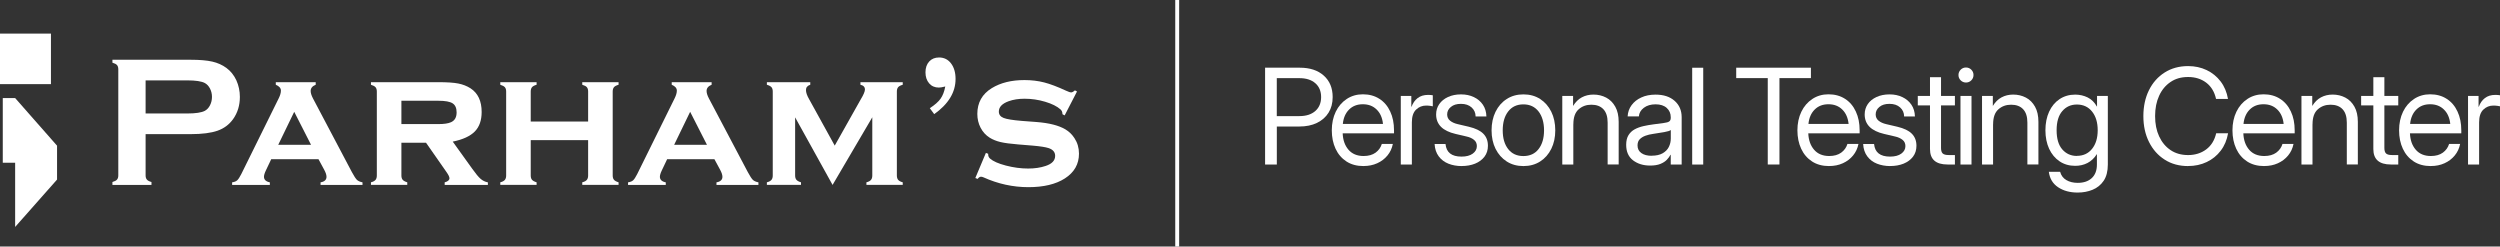
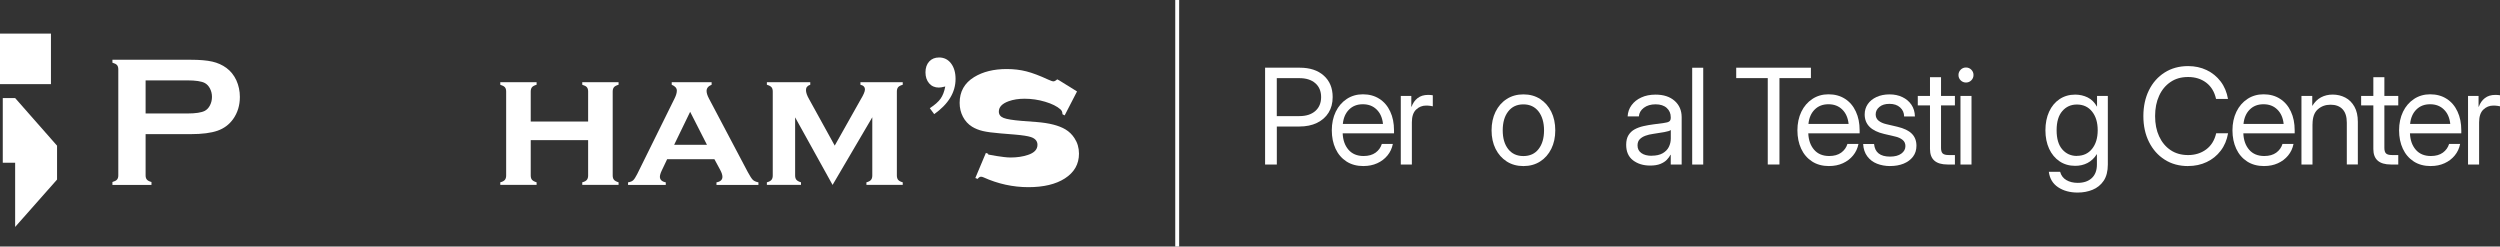
<svg xmlns="http://www.w3.org/2000/svg" id="Layer_2" data-name="Layer 2" viewBox="0 0 638.89 63">
  <rect x="0" y="0" width="638.89" height="63" fill="#333333" stroke="none" />
  <defs>
    <style>      .cls-1 {        fill: none;        stroke: #fff;        stroke-miterlimit: 10;      }      .cls-2 {        fill: #fff;        stroke-width: 0px;      }    </style>
  </defs>
  <g id="Layer_1-2" data-name="Layer 1">
    <g>
      <g>
        <path class="cls-2" d="m37.21,34.27v10.55c0,.47.11.83.34,1.09s.61.46,1.16.6v.75h-9.98v-.75c.56-.16.95-.36,1.17-.61s.33-.61.33-1.08v-27.09c0-.48-.11-.85-.33-1.1s-.61-.45-1.17-.61v-.75h19.97c2.33,0,4.18.16,5.54.47s2.57.85,3.62,1.62c1.08.8,1.92,1.84,2.53,3.14.61,1.34.91,2.77.91,4.27,0,2.16-.58,4.05-1.73,5.67-1,1.39-2.32,2.38-3.97,2.96s-3.95.88-6.9.88h-11.48Zm0-5.27h10.66c2.12,0,3.62-.23,4.48-.68.55-.3.99-.77,1.32-1.42s.5-1.36.5-2.14-.17-1.47-.5-2.12-.78-1.12-1.32-1.42c-.84-.45-2.34-.68-4.48-.68h-10.66v8.46Z" />
-         <path class="cls-2" d="m81.38,40.69h-12.07l-1.36,2.86c-.33.69-.49,1.23-.49,1.62,0,.75.5,1.23,1.5,1.43v.66h-9.64v-.66c.59-.09,1.04-.27,1.32-.54s.63-.79,1.02-1.57l9.59-19.41c.36-.73.54-1.38.54-1.92,0-.64-.44-1.14-1.31-1.5v-.66h10.2v.66c-.86.34-1.29.88-1.29,1.59,0,.52.2,1.15.59,1.9l9.94,18.82c.55,1.02.98,1.68,1.29,1.99.31.3.79.51,1.43.64v.66h-10.72v-.66c1.01-.17,1.52-.65,1.52-1.42,0-.48-.2-1.08-.59-1.8l-1.45-2.68Zm-1.89-3.68l-4.3-8.44-4.09,8.44h8.39Z" />
-         <path class="cls-2" d="m102.58,36.47v8.37c0,.48.11.85.33,1.11.22.26.61.47,1.17.64v.66h-9.28v-.66c.55-.14.93-.34,1.16-.61s.34-.64.34-1.12v-21.47c0-.48-.11-.85-.33-1.1s-.61-.46-1.17-.63v-.66h17.2c2.23,0,3.94.11,5.11.34s2.22.64,3.14,1.23c1.89,1.23,2.84,3.25,2.84,6.05,0,2.12-.58,3.79-1.75,4.98s-3.04,2.06-5.64,2.59l4.97,6.92c.91,1.28,1.63,2.15,2.17,2.61s1.15.75,1.84.88v.66h-11.04v-.66c.81-.22,1.22-.57,1.22-1.05,0-.34-.25-.86-.75-1.57l-5.24-7.51h-6.29Zm0-4.76h9.47c1.44,0,2.5-.16,3.19-.47.97-.42,1.45-1.26,1.45-2.51,0-1.11-.34-1.88-1.02-2.32s-1.89-.66-3.62-.66h-9.47v5.95Z" />
        <path class="cls-2" d="m150.3,35.82h-14.67v9.02c0,.48.11.86.33,1.11s.61.47,1.17.64v.66h-9.28v-.66c.55-.14.93-.34,1.16-.61s.34-.64.34-1.12v-21.47c0-.48-.11-.85-.33-1.1s-.61-.46-1.17-.63v-.66h9.28v.66c-.56.16-.95.36-1.17.62s-.33.63-.33,1.11v7.67h14.67v-7.67c0-.48-.11-.85-.32-1.1s-.61-.46-1.18-.63v-.66h9.28v.66c-.56.16-.95.36-1.17.62-.22.26-.33.63-.33,1.11v21.45c0,.48.11.85.33,1.11s.61.47,1.17.64v.66h-9.28v-.66c.55-.14.93-.34,1.16-.61.23-.27.34-.64.34-1.13v-9.04Z" />
        <path class="cls-2" d="m182.56,40.69h-12.07l-1.36,2.86c-.33.69-.49,1.23-.49,1.62,0,.75.5,1.23,1.5,1.43v.66h-9.64v-.66c.59-.09,1.04-.27,1.32-.54s.63-.79,1.02-1.57l9.59-19.41c.36-.73.54-1.38.54-1.92,0-.64-.44-1.14-1.31-1.5v-.66h10.2v.66c-.86.34-1.29.88-1.29,1.59,0,.52.2,1.15.59,1.9l9.94,18.82c.55,1.02.98,1.68,1.29,1.99.31.3.79.51,1.43.64v.66h-10.72v-.66c1.01-.17,1.52-.65,1.52-1.42,0-.48-.2-1.08-.59-1.8l-1.45-2.68Zm-1.89-3.68l-4.3-8.44-4.09,8.44h8.39Z" />
        <path class="cls-2" d="m212.77,47.26l-9.57-17.27v14.85c0,.48.11.85.33,1.11s.61.47,1.17.64v.66h-8.72v-.66c.55-.14.93-.34,1.16-.61s.34-.64.34-1.12v-21.47c0-.48-.11-.86-.33-1.11s-.61-.46-1.17-.62v-.66h11.09v.66c-.73.23-1.1.68-1.1,1.34s.27,1.42.8,2.34l6.55,11.87,6.59-11.71c.75-1.23,1.13-2.11,1.13-2.62,0-.64-.38-1.05-1.15-1.22v-.66h10.81v.66c-.56.16-.95.36-1.17.62-.22.26-.33.63-.33,1.11v21.45c0,.48.11.86.33,1.12.22.27.61.48,1.17.63v.66h-9.28v-.66c.55-.14.93-.34,1.16-.61.23-.27.34-.64.34-1.13v-14.88l-10.14,17.27Z" />
        <path class="cls-2" d="m237.6,27.66c1.28-.83,2.2-1.64,2.77-2.44s.96-1.84,1.2-3.12c-.73.19-1.28.28-1.64.28-1.03,0-1.86-.36-2.48-1.08s-.94-1.66-.94-2.81.32-2.08.95-2.77,1.47-1.03,2.52-1.03c1.27,0,2.29.5,3.06,1.51s1.16,2.33,1.16,3.97c0,3.42-1.82,6.42-5.46,9l-1.12-1.52Z" />
-         <path class="cls-2" d="m275.24,23.37l-3.16,6.12-.56-.3c0-.52-.16-.92-.49-1.22-.89-.8-2.2-1.45-3.94-1.97s-3.49-.77-5.27-.77c-1.52,0-2.86.21-4.03.63-1.69.61-2.53,1.49-2.53,2.65,0,.77.41,1.31,1.22,1.63s2.38.57,4.71.76l3.7.28c3.23.25,5.7.88,7.38,1.88.94.56,1.71,1.31,2.32,2.25.77,1.17,1.15,2.49,1.15,3.96,0,2.67-1.2,4.78-3.61,6.33-2.3,1.48-5.41,2.23-9.33,2.23s-7.77-.84-11.46-2.51c-.25-.11-.46-.16-.63-.16-.31,0-.6.19-.87.56l-.59-.23,2.7-6.42.59.23v.19c0,.41.16.75.47,1.03.78.69,2.13,1.29,4.05,1.79s3.82.76,5.7.76c1.66,0,3.14-.22,4.45-.66,1.62-.53,2.44-1.39,2.44-2.58,0-.95-.56-1.62-1.69-1.99-.75-.25-2.1-.46-4.05-.63l-3.68-.3c-1.98-.16-3.5-.36-4.55-.61s-1.96-.62-2.74-1.1c-1-.62-1.78-1.48-2.34-2.55s-.84-2.26-.84-3.54c0-2.88,1.23-5.07,3.7-6.59,2.25-1.38,5.03-2.06,8.34-2.06,1.8,0,3.47.2,5.03.6s3.41,1.1,5.57,2.1c.64.3,1.09.45,1.34.45s.57-.17.96-.52l.56.3Z" />
+         <path class="cls-2" d="m275.24,23.37l-3.16,6.12-.56-.3c0-.52-.16-.92-.49-1.22-.89-.8-2.2-1.45-3.94-1.97s-3.49-.77-5.27-.77c-1.52,0-2.86.21-4.03.63-1.69.61-2.53,1.49-2.53,2.65,0,.77.41,1.31,1.22,1.63s2.38.57,4.71.76l3.7.28c3.23.25,5.7.88,7.38,1.88.94.56,1.71,1.31,2.32,2.25.77,1.17,1.15,2.49,1.15,3.96,0,2.67-1.2,4.78-3.61,6.33-2.3,1.48-5.41,2.23-9.33,2.23s-7.77-.84-11.46-2.51c-.25-.11-.46-.16-.63-.16-.31,0-.6.19-.87.56l-.59-.23,2.7-6.42.59.23v.19s3.82.76,5.7.76c1.66,0,3.14-.22,4.45-.66,1.62-.53,2.44-1.39,2.44-2.58,0-.95-.56-1.62-1.69-1.99-.75-.25-2.1-.46-4.05-.63l-3.68-.3c-1.98-.16-3.5-.36-4.55-.61s-1.96-.62-2.74-1.1c-1-.62-1.78-1.48-2.34-2.55s-.84-2.26-.84-3.54c0-2.88,1.23-5.07,3.7-6.59,2.25-1.38,5.03-2.06,8.34-2.06,1.8,0,3.47.2,5.03.6s3.41,1.1,5.57,2.1c.64.3,1.09.45,1.34.45s.57-.17.96-.52l.56.3Z" />
      </g>
      <path class="cls-2" d="m3.87,41.58H.71v-16.52h3.16l10.71,12.17v8.66l-10.71,12.11v-16.42ZM0,21.5v-12.91h13.02v12.91H0Z" />
      <g>
        <path class="cls-2" d="m323.3,42.04v-24.74h8.87c2.58,0,4.62.67,6.13,2.02s2.27,3.17,2.27,5.49c0,1.54-.35,2.87-1.05,3.99-.7,1.12-1.69,1.99-2.97,2.61s-2.78.92-4.51.92h-5.74v9.71h-2.99Zm2.99-12.37h5.78c1.72,0,3.07-.43,4.06-1.3.99-.87,1.49-2.06,1.49-3.56s-.5-2.69-1.49-3.55c-.99-.86-2.34-1.29-4.06-1.29h-5.78v9.71Z" />
        <path class="cls-2" d="m348.48,42.44c-1.72,0-3.18-.39-4.39-1.18s-2.14-1.87-2.78-3.25c-.64-1.38-.96-2.95-.96-4.71s.34-3.36,1.01-4.75c.67-1.38,1.61-2.47,2.81-3.26,1.2-.79,2.57-1.19,4.12-1.19,1.63,0,3.04.39,4.23,1.16,1.2.77,2.12,1.85,2.76,3.24.65,1.38.97,2.98.97,4.8v.78h-13.12c.07,1.72.56,3.11,1.48,4.18.92,1.07,2.21,1.61,3.87,1.61,1.25,0,2.27-.29,3.06-.86.79-.58,1.32-1.32,1.59-2.22h2.82c-.22,1.12-.68,2.1-1.38,2.95s-1.57,1.51-2.61,1.98-2.21.71-3.48.71Zm-5.31-10.77h10.26c-.16-1.54-.69-2.76-1.61-3.67-.92-.91-2.1-1.36-3.54-1.36s-2.61.45-3.52,1.36-1.44,2.13-1.59,3.67Z" />
        <path class="cls-2" d="m357.98,42.04v-17.53h2.69v2.76h.07c.32-.91.83-1.64,1.53-2.19.7-.55,1.59-.83,2.69-.83.25,0,.49.01.71.03.22.02.38.04.49.07v2.82c-.11-.03-.32-.07-.64-.12s-.68-.07-1.09-.07c-.97,0-1.82.34-2.54,1.03-.72.69-1.08,1.77-1.08,3.25v10.79h-2.82Z" />
-         <path class="cls-2" d="m373.55,42.44c-1.25,0-2.39-.21-3.4-.61-1.02-.41-1.84-1.03-2.47-1.87-.63-.84-.99-1.89-1.06-3.16h2.79c.2,2.15,1.56,3.22,4.08,3.22,1.22,0,2.18-.25,2.88-.76.7-.51,1.05-1.15,1.05-1.93,0-.66-.24-1.2-.73-1.59-.49-.4-1.12-.69-1.91-.86l-2.82-.66c-3.3-.77-4.95-2.43-4.95-4.98,0-1,.27-1.88.81-2.65.54-.77,1.28-1.37,2.24-1.81.96-.44,2.06-.66,3.31-.66s2.31.23,3.28.69c.97.46,1.74,1.11,2.31,1.95.57.84.87,1.84.9,3h-2.76c-.01-.93-.35-1.7-1.03-2.31-.68-.61-1.58-.91-2.71-.91s-1.93.26-2.57.78c-.64.52-.96,1.16-.96,1.91,0,.66.24,1.2.73,1.6.49.4,1.15.71,1.99.9l2.82.66c1.68.4,2.92.99,3.7,1.78.79.79,1.18,1.82,1.18,3.08,0,1.08-.29,2.01-.88,2.79-.59.77-1.39,1.37-2.4,1.78s-2.16.61-3.43.61Z" />
        <path class="cls-2" d="m389.32,42.44c-1.62,0-3.04-.39-4.26-1.17-1.22-.78-2.17-1.86-2.86-3.23-.68-1.37-1.02-2.95-1.02-4.73s.34-3.38,1.02-4.76c.68-1.38,1.63-2.47,2.86-3.25,1.22-.79,2.64-1.18,4.26-1.18s3.05.39,4.27,1.18c1.22.79,2.17,1.87,2.85,3.25.68,1.38,1.02,2.97,1.02,4.76s-.34,3.36-1.02,4.73c-.68,1.37-1.63,2.45-2.85,3.23-1.22.78-2.64,1.17-4.27,1.17Zm0-2.56c1.66,0,2.96-.6,3.88-1.8.93-1.2,1.39-2.79,1.39-4.77s-.47-3.61-1.4-4.82c-.94-1.21-2.23-1.82-3.88-1.82s-2.94.6-3.88,1.81c-.94,1.21-1.4,2.82-1.4,4.83s.46,3.59,1.39,4.78,2.22,1.79,3.88,1.79Z" />
-         <path class="cls-2" d="m402.07,31.78v10.26h-2.82v-17.53h2.76v2.57c.61-1,1.35-1.73,2.23-2.2.88-.47,1.87-.71,2.98-.71,1.18,0,2.26.26,3.24.77.97.51,1.75,1.29,2.33,2.32s.87,2.32.87,3.88v10.89h-2.82v-10.69c0-1.52-.36-2.66-1.09-3.43-.73-.77-1.75-1.15-3.06-1.15s-2.36.39-3.26,1.18c-.9.79-1.35,2.06-1.35,3.83Z" />
        <path class="cls-2" d="m421.69,42.31c-1.74,0-3.19-.45-4.36-1.34-1.17-.9-1.75-2.22-1.75-3.97,0-1.01.2-1.83.59-2.46.39-.63.92-1.13,1.58-1.49.66-.36,1.41-.63,2.24-.82.84-.19,1.69-.34,2.56-.45,1.12-.15,2-.27,2.64-.35.64-.08,1.1-.2,1.37-.38.27-.18.41-.49.41-.93v-.17c0-.95-.34-1.74-1.02-2.36-.68-.62-1.64-.93-2.86-.93s-2.22.3-3,.89c-.78.59-1.2,1.33-1.27,2.2h-2.87c.06-1.07.39-2.03,1-2.86.61-.84,1.44-1.5,2.49-1.98,1.05-.49,2.27-.73,3.65-.73,2.05,0,3.67.53,4.87,1.59,1.2,1.06,1.8,2.45,1.8,4.19v12.09h-2.79v-2.49h-.07c-.21.42-.52.84-.93,1.27-.41.43-.96.78-1.65,1.06-.69.28-1.57.42-2.63.42Zm.4-2.52c1.15,0,2.09-.21,2.81-.62.72-.42,1.25-.95,1.58-1.62s.5-1.38.5-2.14v-2.19c-.21.2-.77.38-1.68.54-.91.16-1.87.31-2.87.46-.68.09-1.31.24-1.92.46-.6.22-1.09.52-1.47.91-.38.39-.56.92-.56,1.59,0,.82.32,1.46.97,1.93s1.53.7,2.65.7Z" />
        <path class="cls-2" d="m435.27,17.31v24.74h-2.82v-24.74h2.82Z" />
        <path class="cls-2" d="m443.7,19.96v-2.66h19.09v2.66h-8.04v22.08h-2.99v-22.08h-8.07Z" />
        <path class="cls-2" d="m467.47,42.44c-1.72,0-3.18-.39-4.39-1.18-1.21-.79-2.14-1.87-2.78-3.25s-.96-2.95-.96-4.71.34-3.36,1.01-4.75c.67-1.38,1.61-2.47,2.81-3.26,1.2-.79,2.57-1.19,4.12-1.19,1.63,0,3.04.39,4.23,1.16,1.2.77,2.12,1.85,2.76,3.24.65,1.38.97,2.98.97,4.8v.78h-13.12c.07,1.72.56,3.11,1.48,4.18.92,1.07,2.21,1.61,3.87,1.61,1.25,0,2.27-.29,3.06-.86.79-.58,1.32-1.32,1.59-2.22h2.82c-.22,1.12-.68,2.1-1.38,2.95s-1.57,1.51-2.61,1.98c-1.05.48-2.21.71-3.48.71Zm-5.31-10.77h10.26c-.16-1.54-.69-2.76-1.61-3.67-.92-.91-2.1-1.36-3.54-1.36s-2.61.45-3.52,1.36c-.91.91-1.44,2.13-1.59,3.67Z" />
        <path class="cls-2" d="m483.07,42.44c-1.25,0-2.38-.21-3.4-.61s-1.84-1.03-2.47-1.87c-.63-.84-.99-1.89-1.06-3.16h2.79c.2,2.15,1.56,3.22,4.08,3.22,1.22,0,2.18-.25,2.88-.76.7-.51,1.05-1.15,1.05-1.93,0-.66-.24-1.2-.73-1.59s-1.12-.69-1.91-.86l-2.82-.66c-3.3-.77-4.95-2.43-4.95-4.98,0-1,.27-1.88.8-2.65.54-.77,1.28-1.37,2.24-1.81.96-.44,2.06-.66,3.31-.66s2.31.23,3.28.69c.97.46,1.74,1.11,2.31,1.95.57.84.87,1.84.9,3h-2.76c-.01-.93-.35-1.7-1.03-2.31-.67-.61-1.58-.91-2.71-.91s-1.93.26-2.57.78c-.64.52-.96,1.16-.96,1.91,0,.66.24,1.2.73,1.6.49.4,1.15.71,1.99.9l2.82.66c1.68.4,2.92.99,3.7,1.78.79.79,1.18,1.82,1.18,3.08,0,1.08-.29,2.01-.88,2.79-.59.77-1.39,1.37-2.4,1.78-1.01.41-2.16.61-3.43.61Z" />
        <path class="cls-2" d="m499.59,24.51v2.42h-3.55v10.86c0,.68.14,1.15.42,1.42.28.27.78.41,1.5.41h1.63v2.42h-1.89c-2.99,0-4.48-1.32-4.48-3.95v-11.16h-3.12v-2.42h3.12v-4.78h2.82v4.78h3.55Z" />
        <path class="cls-2" d="m502.42,21.09c-.53,0-.99-.19-1.36-.56-.38-.38-.56-.83-.56-1.36s.19-.98.56-1.36c.38-.38.83-.56,1.36-.56s.99.19,1.36.56c.38.38.56.83.56,1.36s-.19.99-.56,1.36c-.38.38-.83.56-1.36.56Zm-1.41,20.95v-17.53h2.82v17.53h-2.82Z" />
-         <path class="cls-2" d="m509.34,31.78v10.26h-2.82v-17.53h2.76v2.57c.61-1,1.35-1.73,2.23-2.2.88-.47,1.87-.71,2.98-.71,1.18,0,2.26.26,3.24.77s1.75,1.29,2.33,2.32c.58,1.03.87,2.32.87,3.88v10.89h-2.82v-10.69c0-1.52-.36-2.66-1.09-3.43-.72-.77-1.75-1.15-3.06-1.15s-2.36.39-3.26,1.18c-.9.79-1.35,2.06-1.35,3.83Z" />
        <path class="cls-2" d="m530.96,49.21c-1.97,0-3.64-.45-5-1.36-1.36-.91-2.15-2.22-2.37-3.95h2.89c.25.94.78,1.65,1.59,2.12.8.47,1.77.71,2.9.71,1.53,0,2.73-.41,3.6-1.22s1.31-1.97,1.31-3.46v-2.66h-.02c-.64,1.02-1.44,1.77-2.38,2.26-.95.49-2,.73-3.15.73-1.52,0-2.85-.38-3.99-1.15-1.15-.77-2.03-1.84-2.67-3.2-.63-1.37-.95-2.95-.95-4.74s.32-3.39.95-4.76c.63-1.37,1.52-2.43,2.67-3.2,1.14-.76,2.48-1.15,3.99-1.15,1.14,0,2.2.24,3.18.72.98.48,1.77,1.26,2.38,2.35h.02v-2.74h2.76v17.53c0,1.73-.36,3.12-1.07,4.17-.71,1.05-1.66,1.81-2.83,2.29-1.17.48-2.44.71-3.8.71Zm-.2-9.38c1.63,0,2.92-.6,3.88-1.79.96-1.2,1.44-2.78,1.44-4.76s-.48-3.57-1.44-4.77c-.96-1.2-2.25-1.8-3.88-1.8-1.52,0-2.76.56-3.73,1.68-.97,1.12-1.45,2.75-1.45,4.9s.48,3.78,1.45,4.89c.97,1.11,2.21,1.67,3.73,1.67Z" />
        <path class="cls-2" d="m559.19,42.44c-2.28,0-4.28-.54-5.99-1.64-1.72-1.09-3.05-2.6-4.01-4.52-.96-1.92-1.44-4.12-1.44-6.6s.48-4.71,1.43-6.63c.95-1.92,2.29-3.43,4.01-4.52,1.72-1.09,3.72-1.64,6-1.64,1.73,0,3.3.34,4.73,1.02s2.62,1.65,3.58,2.91c.96,1.26,1.58,2.75,1.88,4.47h-3.05c-.4-1.8-1.24-3.19-2.51-4.16-1.28-.97-2.82-1.45-4.62-1.45s-3.24.42-4.5,1.27-2.24,2.02-2.92,3.52c-.69,1.5-1.03,3.23-1.03,5.2s.34,3.69,1.03,5.18,1.66,2.66,2.92,3.51,2.76,1.27,4.5,1.27,3.31-.48,4.6-1.44,2.14-2.34,2.56-4.13h3.04c-.3,1.72-.92,3.2-1.88,4.45-.95,1.25-2.14,2.22-3.58,2.9-1.43.68-3.01,1.02-4.74,1.02Z" />
        <path class="cls-2" d="m578.65,42.44c-1.72,0-3.18-.39-4.39-1.18-1.21-.79-2.14-1.87-2.78-3.25s-.96-2.95-.96-4.71.34-3.36,1.01-4.75c.67-1.38,1.61-2.47,2.81-3.26,1.2-.79,2.57-1.19,4.12-1.19,1.63,0,3.04.39,4.23,1.16,1.2.77,2.12,1.85,2.76,3.24.65,1.38.97,2.98.97,4.8v.78h-13.12c.07,1.72.56,3.11,1.48,4.18.92,1.07,2.21,1.61,3.87,1.61,1.25,0,2.27-.29,3.06-.86.79-.58,1.32-1.32,1.59-2.22h2.82c-.22,1.12-.68,2.1-1.38,2.95s-1.57,1.51-2.61,1.98c-1.05.48-2.21.71-3.48.71Zm-5.31-10.77h10.26c-.16-1.54-.69-2.76-1.61-3.67-.92-.91-2.1-1.36-3.54-1.36s-2.61.45-3.52,1.36c-.91.91-1.44,2.13-1.59,3.67Z" />
        <path class="cls-2" d="m590.97,31.78v10.26h-2.82v-17.53h2.76v2.57c.61-1,1.35-1.73,2.23-2.2.88-.47,1.87-.71,2.98-.71,1.18,0,2.26.26,3.24.77s1.75,1.29,2.33,2.32c.58,1.03.87,2.32.87,3.88v10.89h-2.82v-10.69c0-1.52-.36-2.66-1.09-3.43-.72-.77-1.75-1.15-3.06-1.15s-2.36.39-3.26,1.18c-.9.79-1.35,2.06-1.35,3.83Z" />
        <path class="cls-2" d="m612.89,24.51v2.42h-3.55v10.86c0,.68.14,1.15.42,1.42.28.27.78.41,1.5.41h1.63v2.42h-1.89c-2.99,0-4.48-1.32-4.48-3.95v-11.16h-3.12v-2.42h3.12v-4.78h2.82v4.78h3.55Z" />
        <path class="cls-2" d="m621.23,42.44c-1.72,0-3.18-.39-4.39-1.18-1.21-.79-2.14-1.87-2.78-3.25s-.96-2.95-.96-4.71.34-3.36,1.01-4.75c.67-1.38,1.61-2.47,2.81-3.26,1.2-.79,2.57-1.19,4.12-1.19,1.63,0,3.04.39,4.23,1.16,1.2.77,2.12,1.85,2.76,3.24.65,1.38.97,2.98.97,4.8v.78h-13.12c.07,1.72.56,3.11,1.48,4.18.92,1.07,2.21,1.61,3.87,1.61,1.25,0,2.27-.29,3.06-.86.79-.58,1.32-1.32,1.59-2.22h2.82c-.22,1.12-.68,2.1-1.38,2.95s-1.57,1.51-2.61,1.98c-1.05.48-2.21.71-3.48.71Zm-5.31-10.77h10.26c-.16-1.54-.69-2.76-1.61-3.67-.92-.91-2.1-1.36-3.54-1.36s-2.61.45-3.52,1.36c-.91.91-1.44,2.13-1.59,3.67Z" />
        <path class="cls-2" d="m630.72,42.04v-17.53h2.69v2.76h.07c.32-.91.83-1.64,1.53-2.19.7-.55,1.59-.83,2.69-.83.25,0,.49.01.71.03.22.02.38.04.49.07v2.82c-.11-.03-.32-.07-.64-.12-.32-.05-.68-.07-1.09-.07-.97,0-1.82.34-2.54,1.03-.72.69-1.08,1.77-1.08,3.25v10.79h-2.82Z" />
      </g>
      <line class="cls-1" x1="300.84" x2="300.84" y2="63" />
    </g>
  </g>
</svg>